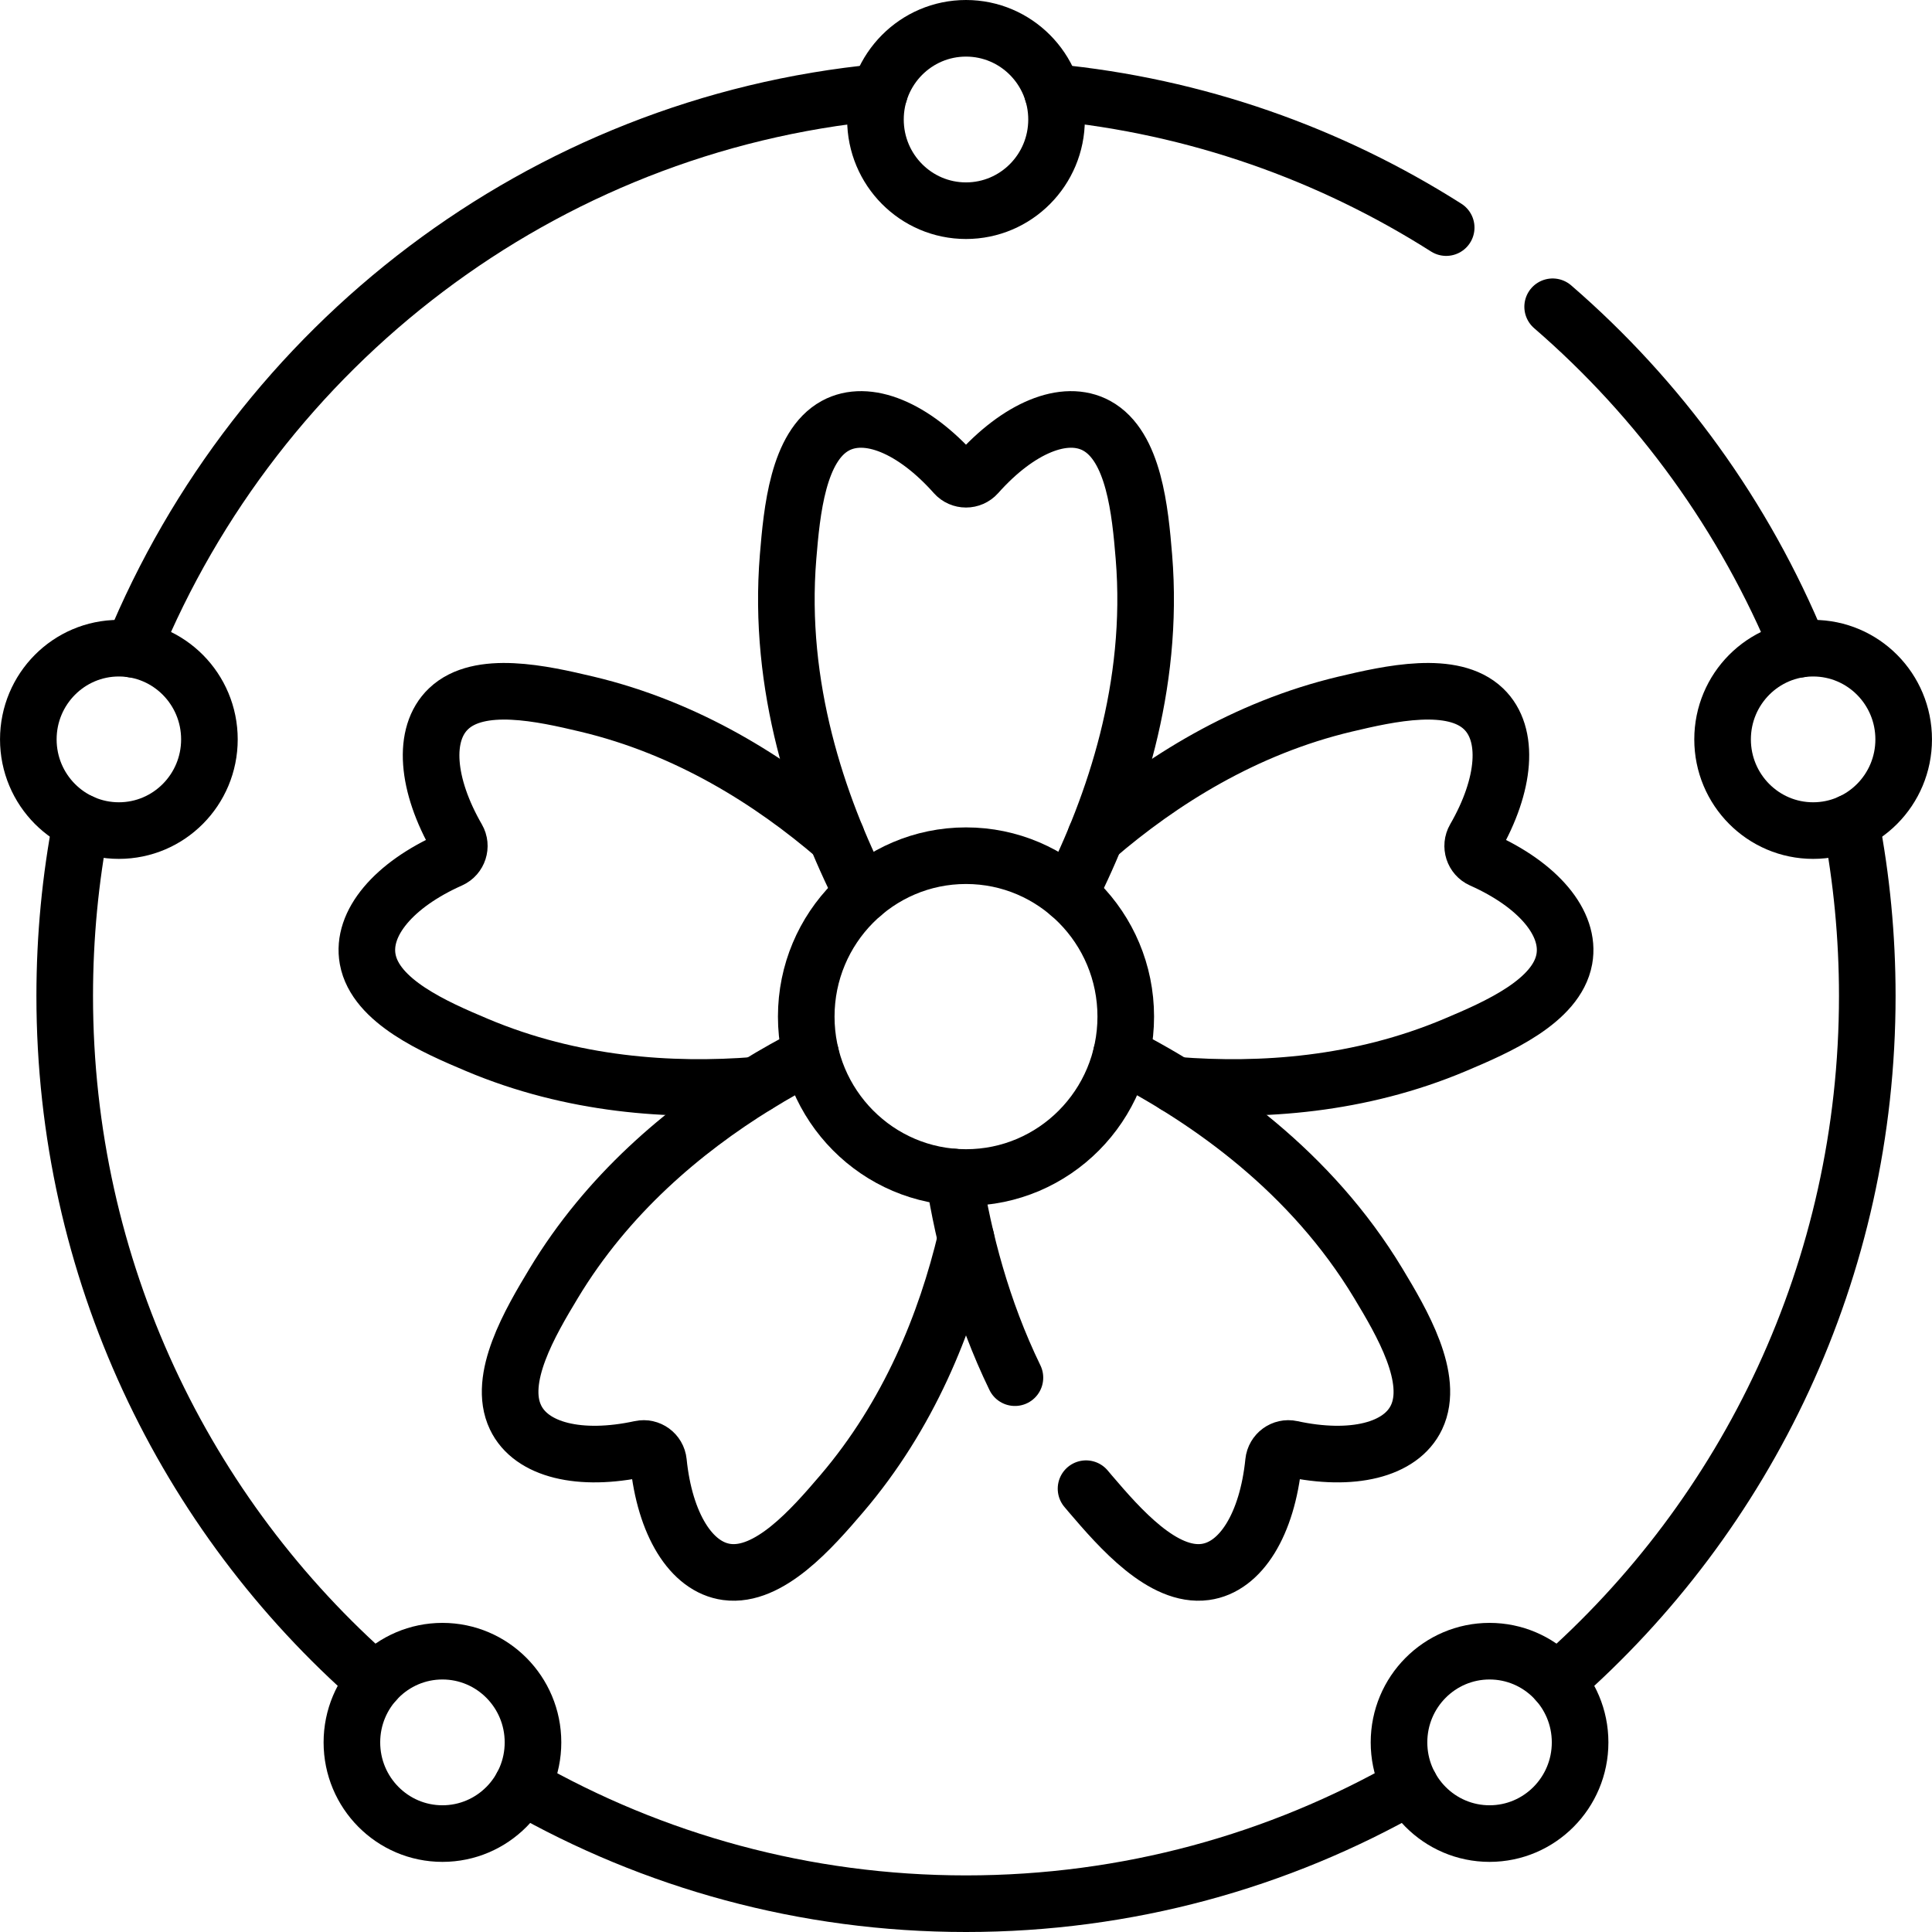
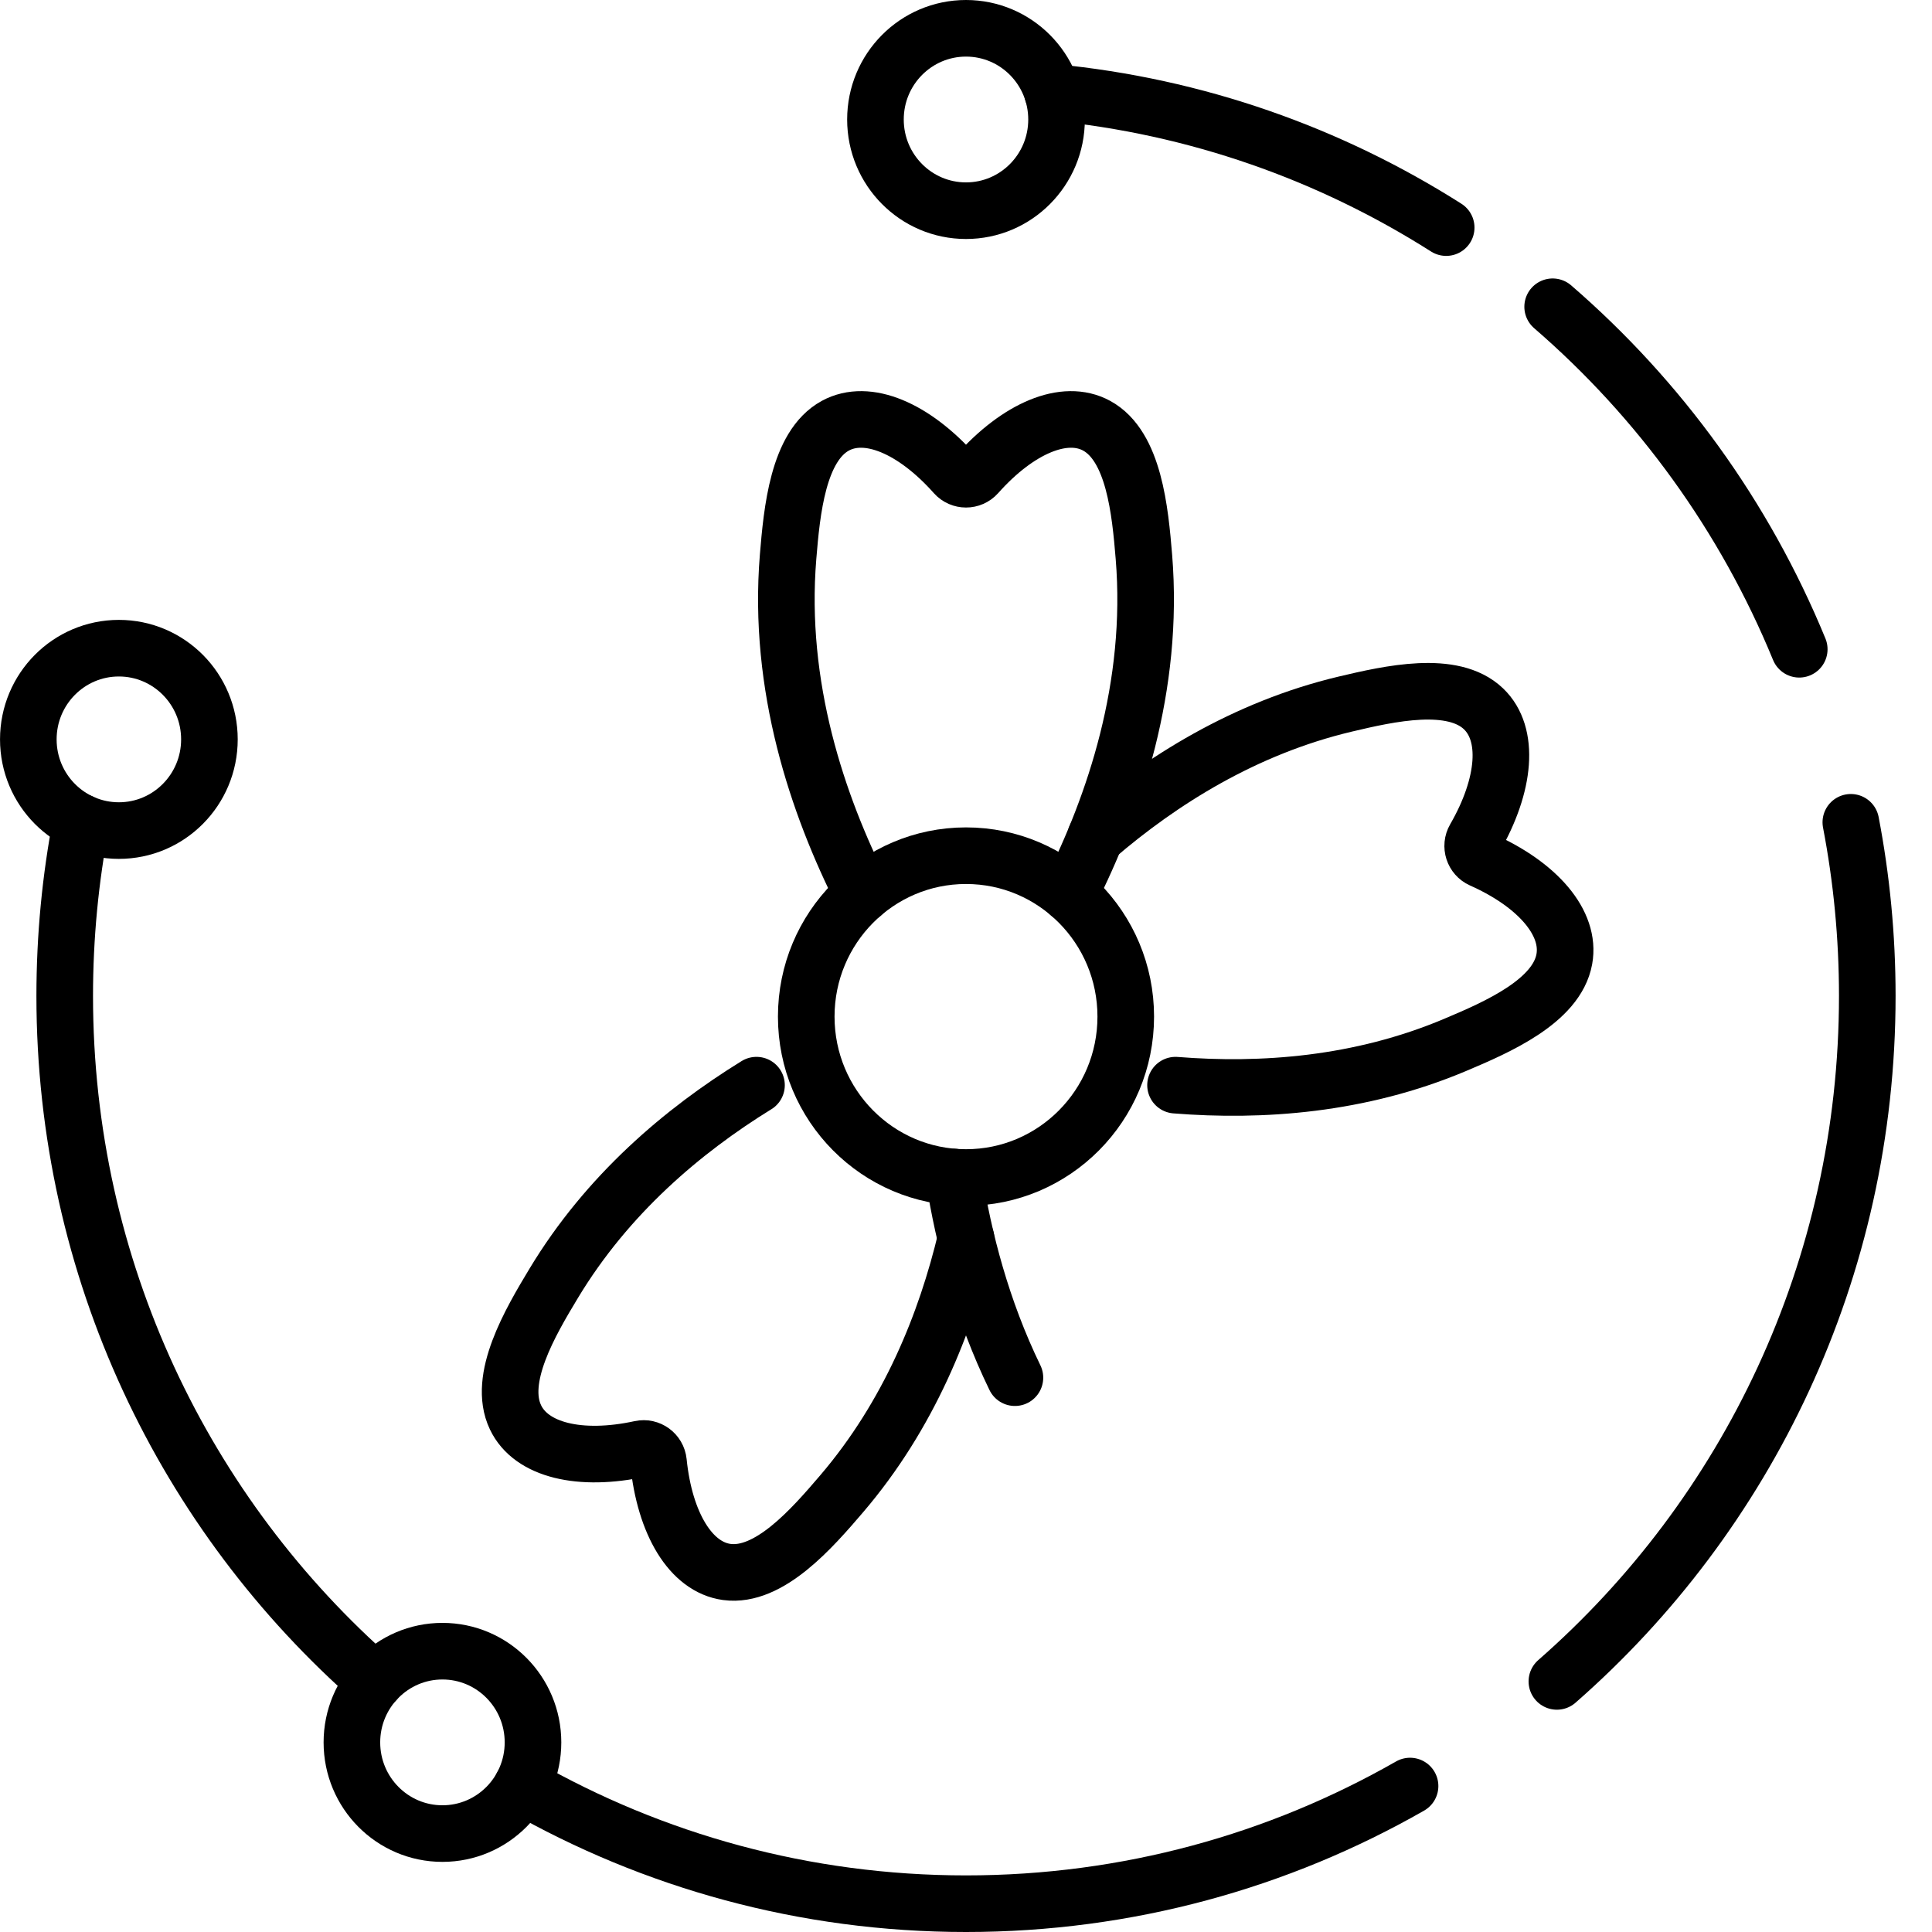
<svg xmlns="http://www.w3.org/2000/svg" height="512" width="512" xml:space="preserve" style="enable-background:new 0 0 512 512;" viewBox="0 0 512 512" y="0px" x="0px" id="Capa_1" version="1.1">
  <g>
    <path d="M138.32,473.32c34.73,19.85,74.89,31.18,117.68,31.18s82.95-11.33,117.68-31.18" style="fill:none;stroke:#000000;stroke-width:15;stroke-linecap:round;stroke-linejoin:round;stroke-miterlimit:10;" />
    <path d="M21.51,217.92c-2.86,14.89-4.36,30.28-4.36,46.01c0,72.53,31.86,137.56,82.26,181.66" style="fill:none;stroke:#000000;stroke-width:15;stroke-linecap:round;stroke-linejoin:round;stroke-miterlimit:10;" />
-     <path d="M35.18,172.06C68.24,91.55,143.45,33.05,233.09,24.46" style="fill:none;stroke:#000000;stroke-width:15;stroke-linecap:round;stroke-linejoin:round;stroke-miterlimit:10;" />
    <path d="M490.49,217.92c2.86,14.89,4.36,30.28,4.36,46.01c0,72.53-31.86,137.56-82.26,181.66" style="fill:none;stroke:#000000;stroke-width:15;stroke-linecap:round;stroke-linejoin:round;stroke-miterlimit:10;" />
    <path d="M411.468,81.297c28.315,24.472,50.875,55.507,65.352,90.763" style="fill:none;stroke:#000000;stroke-width:15;stroke-linecap:round;stroke-linejoin:round;stroke-miterlimit:10;" />
    <path d="M278.91,24.46c38.098,3.651,73.589,16.317,104.345,35.856" style="fill:none;stroke:#000000;stroke-width:15;stroke-linecap:round;stroke-linejoin:round;stroke-miterlimit:10;" />
    <g>
      <path d="M290.33,221.82c17.35-14.93,39.52-28.89,66.14-35.22c11.77-2.79,28.53-6.57,36.69,1.26c6.97,6.68,5.87,20.08-2.35,34.33    c-1.18,2.04-0.33,4.66,1.81,5.62c14.97,6.66,23.68,16.84,21.94,26.38c-2.03,11.17-17.8,18.03-28.95,22.73    c-25.23,10.65-51.32,12.48-74.08,10.66" style="fill:none;stroke:#000000;stroke-width:15;stroke-linecap:round;stroke-linejoin:round;stroke-miterlimit:10;" />
      <path d="M228.58,236.93c-11.94-23.67-22.54-55.02-19.73-89.35c1-12.13,2.61-29.35,12.53-34.76c8.46-4.61,20.77,0.59,31.69,12.87    c1.56,1.75,4.3,1.75,5.86,0c10.92-12.28,23.23-17.48,31.69-12.87c9.92,5.41,11.53,22.63,12.53,34.76    c2.81,34.33-7.79,65.68-19.73,89.35" style="fill:none;stroke:#000000;stroke-width:15;stroke-linecap:round;stroke-linejoin:round;stroke-miterlimit:10;" />
-       <path d="M200.48,287.58c0,0,0,0-0.01,0c-22.76,1.82-48.84-0.01-74.08-10.66c-11.15-4.7-26.92-11.56-28.95-22.73    c-1.74-9.54,6.97-19.72,21.94-26.38c2.14-0.96,2.99-3.58,1.81-5.62c-8.22-14.25-9.32-27.65-2.35-34.33    c8.16-7.83,24.92-4.05,36.69-1.26c26.61,6.33,48.78,20.28,66.13,35.21l0.01,0.01" style="fill:none;stroke:#000000;stroke-width:15;stroke-linecap:round;stroke-linejoin:round;stroke-miterlimit:10;" />
-       <path d="M256,328.22c-5.32,22.35-15.11,46.78-32.96,67.66c-7.88,9.23-19.24,22.21-30.42,20.71c-9.53-1.28-16.46-12.77-18.12-29.17    c-0.24-2.34-2.46-3.97-4.75-3.47c-16,3.47-28.99,0.39-33.14-8.35c-4.88-10.25,3.87-25.13,10.15-35.54    c14.2-23.55,34.25-40.47,53.71-52.48c0.01,0,0.01,0,0.01,0c4.86-3,9.69-5.69,14.37-8.1" style="fill:none;stroke:#000000;stroke-width:15;stroke-linecap:round;stroke-linejoin:round;stroke-miterlimit:10;" />
+       <path d="M256,328.22c-5.32,22.35-15.11,46.78-32.96,67.66c-7.88,9.23-19.24,22.21-30.42,20.71c-9.53-1.28-16.46-12.77-18.12-29.17    c-0.24-2.34-2.46-3.97-4.75-3.47c-16,3.47-28.99,0.39-33.14-8.35c-4.88-10.25,3.87-25.13,10.15-35.54    c14.2-23.55,34.25-40.47,53.71-52.48c0.01,0,0.01,0,0.01,0" style="fill:none;stroke:#000000;stroke-width:15;stroke-linecap:round;stroke-linejoin:round;stroke-miterlimit:10;" />
      <path d="M268.966,365.097c-8.763-18.051-13.576-36.683-16.186-53.167" style="fill:none;stroke:#000000;stroke-width:15;stroke-linecap:round;stroke-linejoin:round;stroke-miterlimit:10;" />
-       <path d="M297.15,279.48c23.47,12.07,50.34,31.15,68.09,60.58c6.28,10.41,15.03,25.29,10.15,35.54c-4.15,8.74-17.14,11.82-33.14,8.35    c-2.29-0.5-4.51,1.13-4.75,3.47c-1.66,16.4-8.59,27.89-18.12,29.17c-11.18,1.5-22.54-11.48-30.42-20.71    c-0.387-0.453-0.77-0.907-1.15-1.363" style="fill:none;stroke:#000000;stroke-width:15;stroke-linecap:round;stroke-linejoin:round;stroke-miterlimit:10;" />
      <ellipse ry="42.642" rx="42.338" cy="269.411" cx="256" style="fill:none;stroke:#000000;stroke-width:15;stroke-linecap:round;stroke-linejoin:round;stroke-miterlimit:10;" />
    </g>
    <ellipse ry="24.168" rx="23.996" cy="31.668" cx="256" style="fill:none;stroke:#000000;stroke-width:15;stroke-linecap:round;stroke-linejoin:round;stroke-miterlimit:10;" />
    <ellipse ry="24.168" rx="23.996" cy="195.944" cx="31.502" style="fill:none;stroke:#000000;stroke-width:15;stroke-linecap:round;stroke-linejoin:round;stroke-miterlimit:10;" />
    <ellipse ry="24.168" rx="23.996" cy="461.749" cx="117.253" style="fill:none;stroke:#000000;stroke-width:15;stroke-linecap:round;stroke-linejoin:round;stroke-miterlimit:10;" />
-     <ellipse ry="24.168" rx="23.996" cy="461.749" cx="394.747" style="fill:none;stroke:#000000;stroke-width:15;stroke-linecap:round;stroke-linejoin:round;stroke-miterlimit:10;" />
-     <ellipse ry="24.168" rx="23.996" cy="195.944" cx="480.498" style="fill:none;stroke:#000000;stroke-width:15;stroke-linecap:round;stroke-linejoin:round;stroke-miterlimit:10;" />
  </g>
</svg>